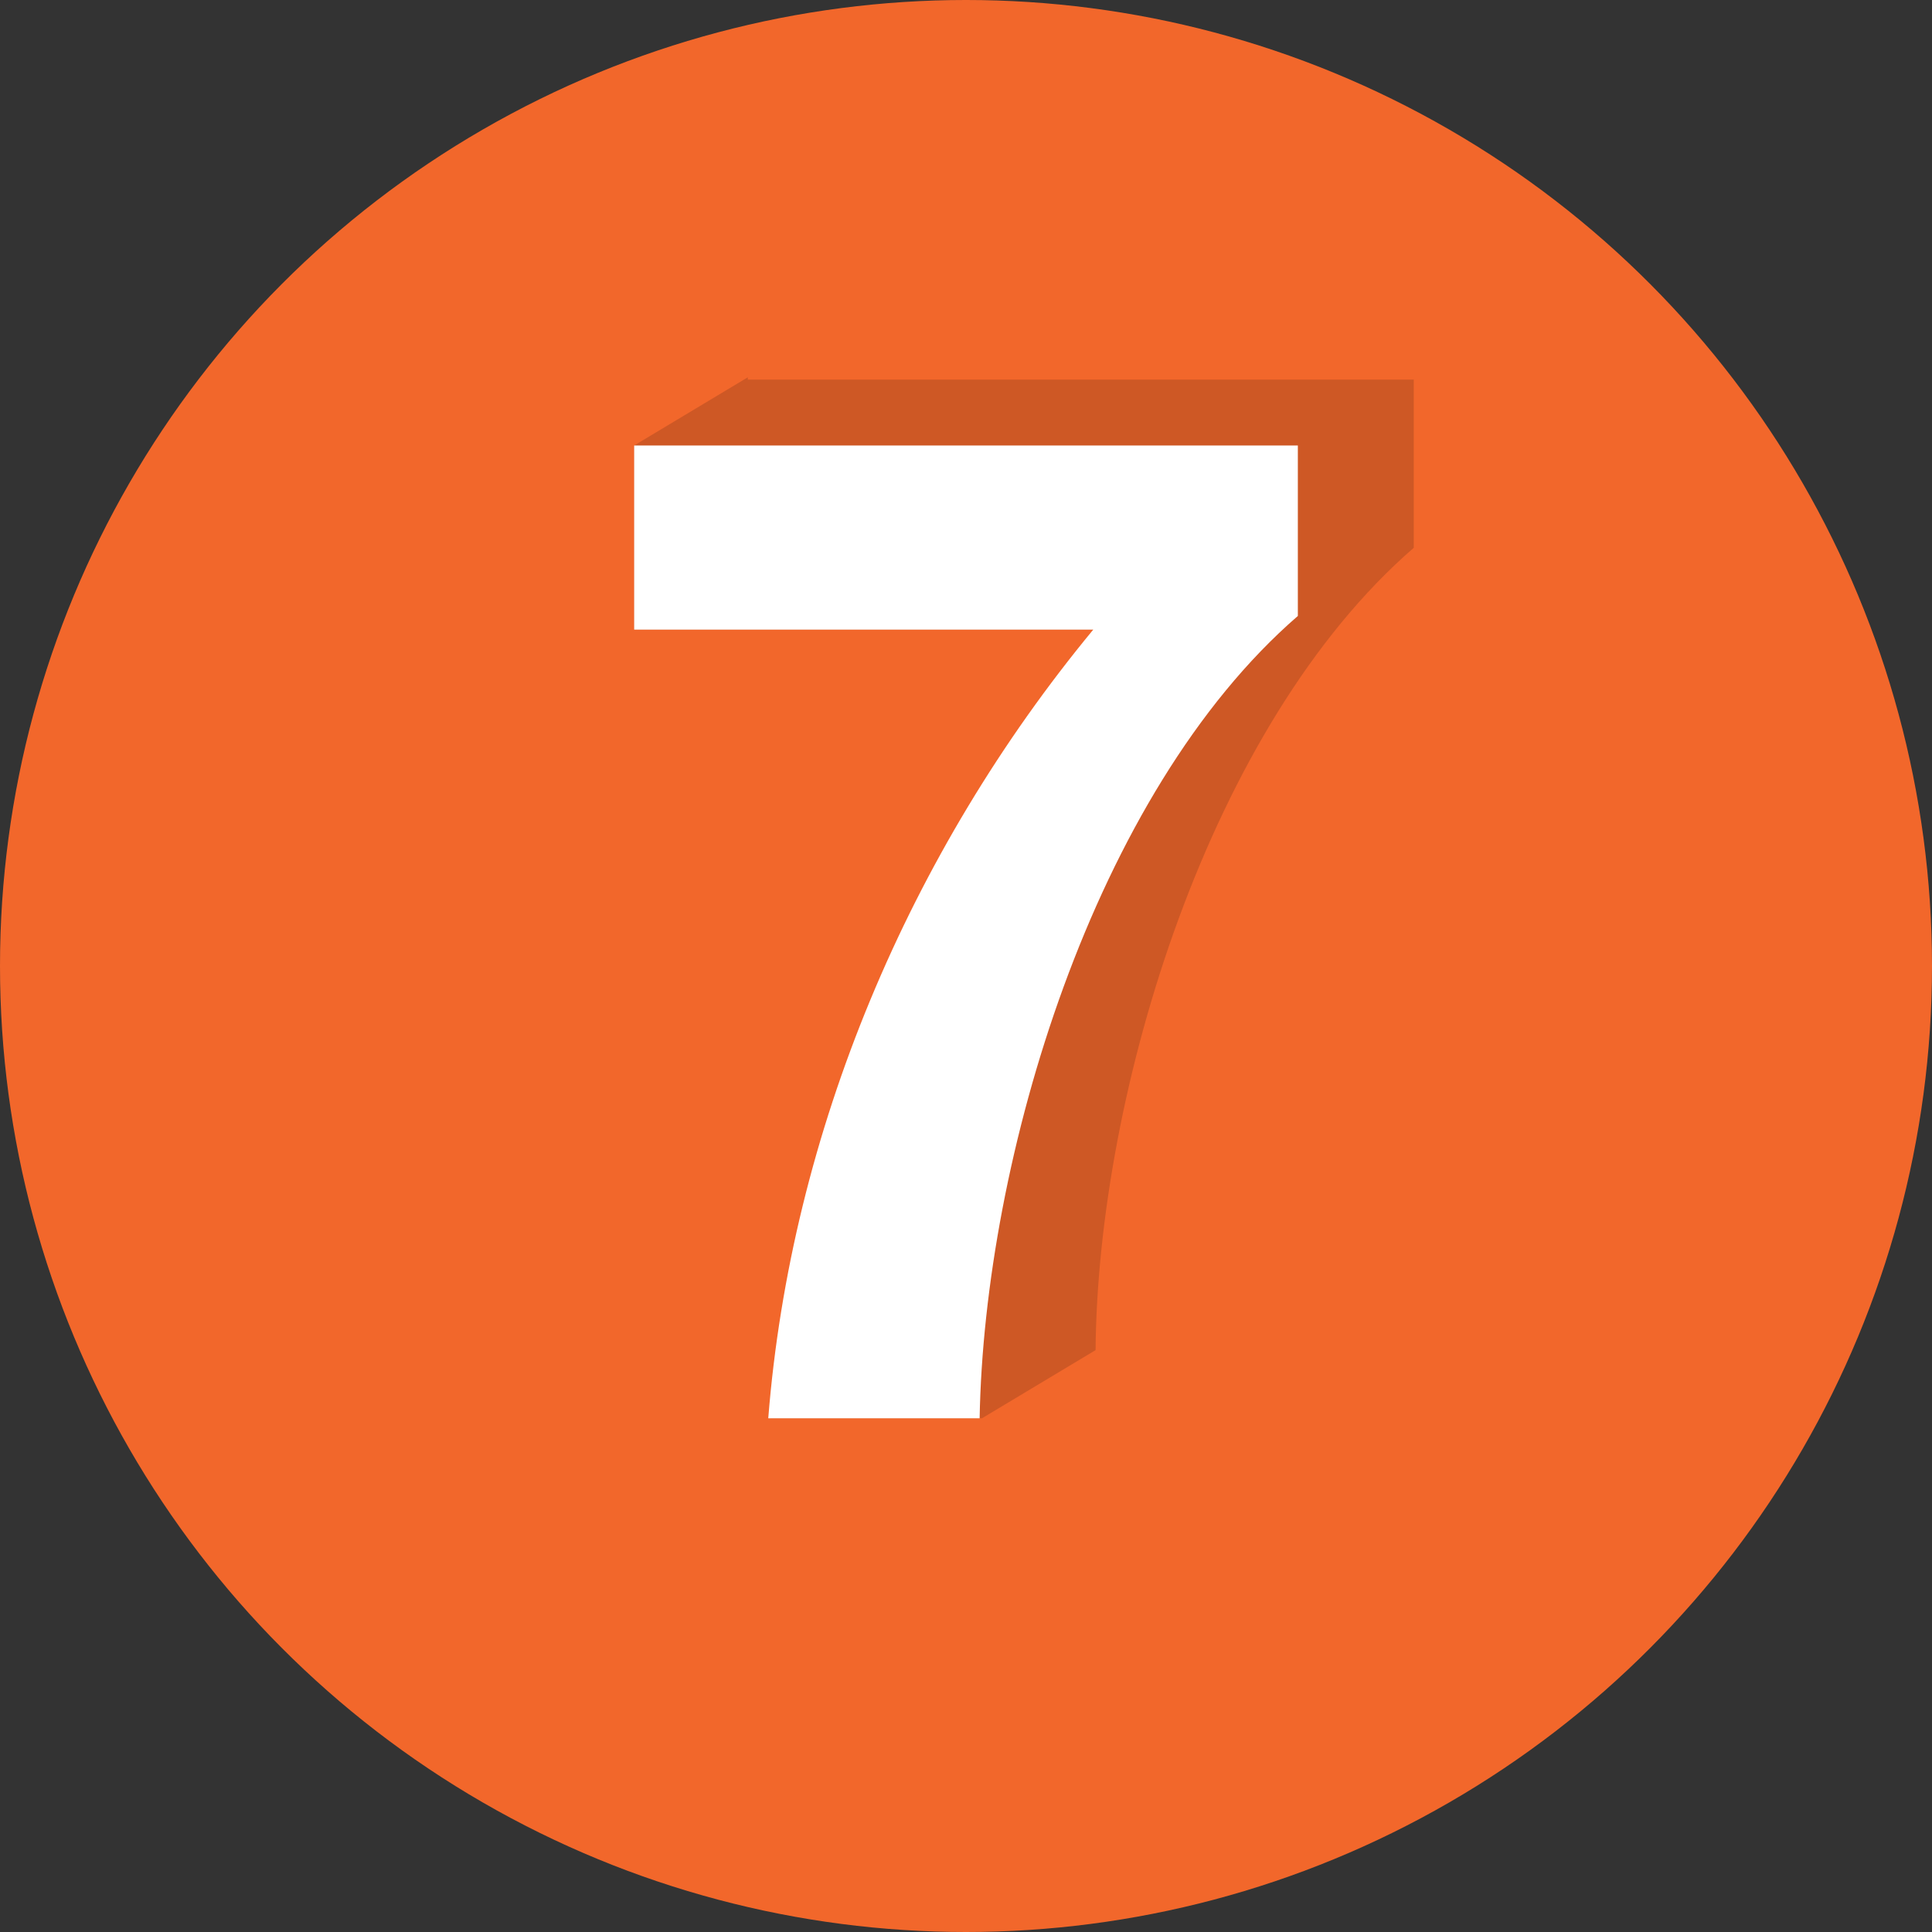
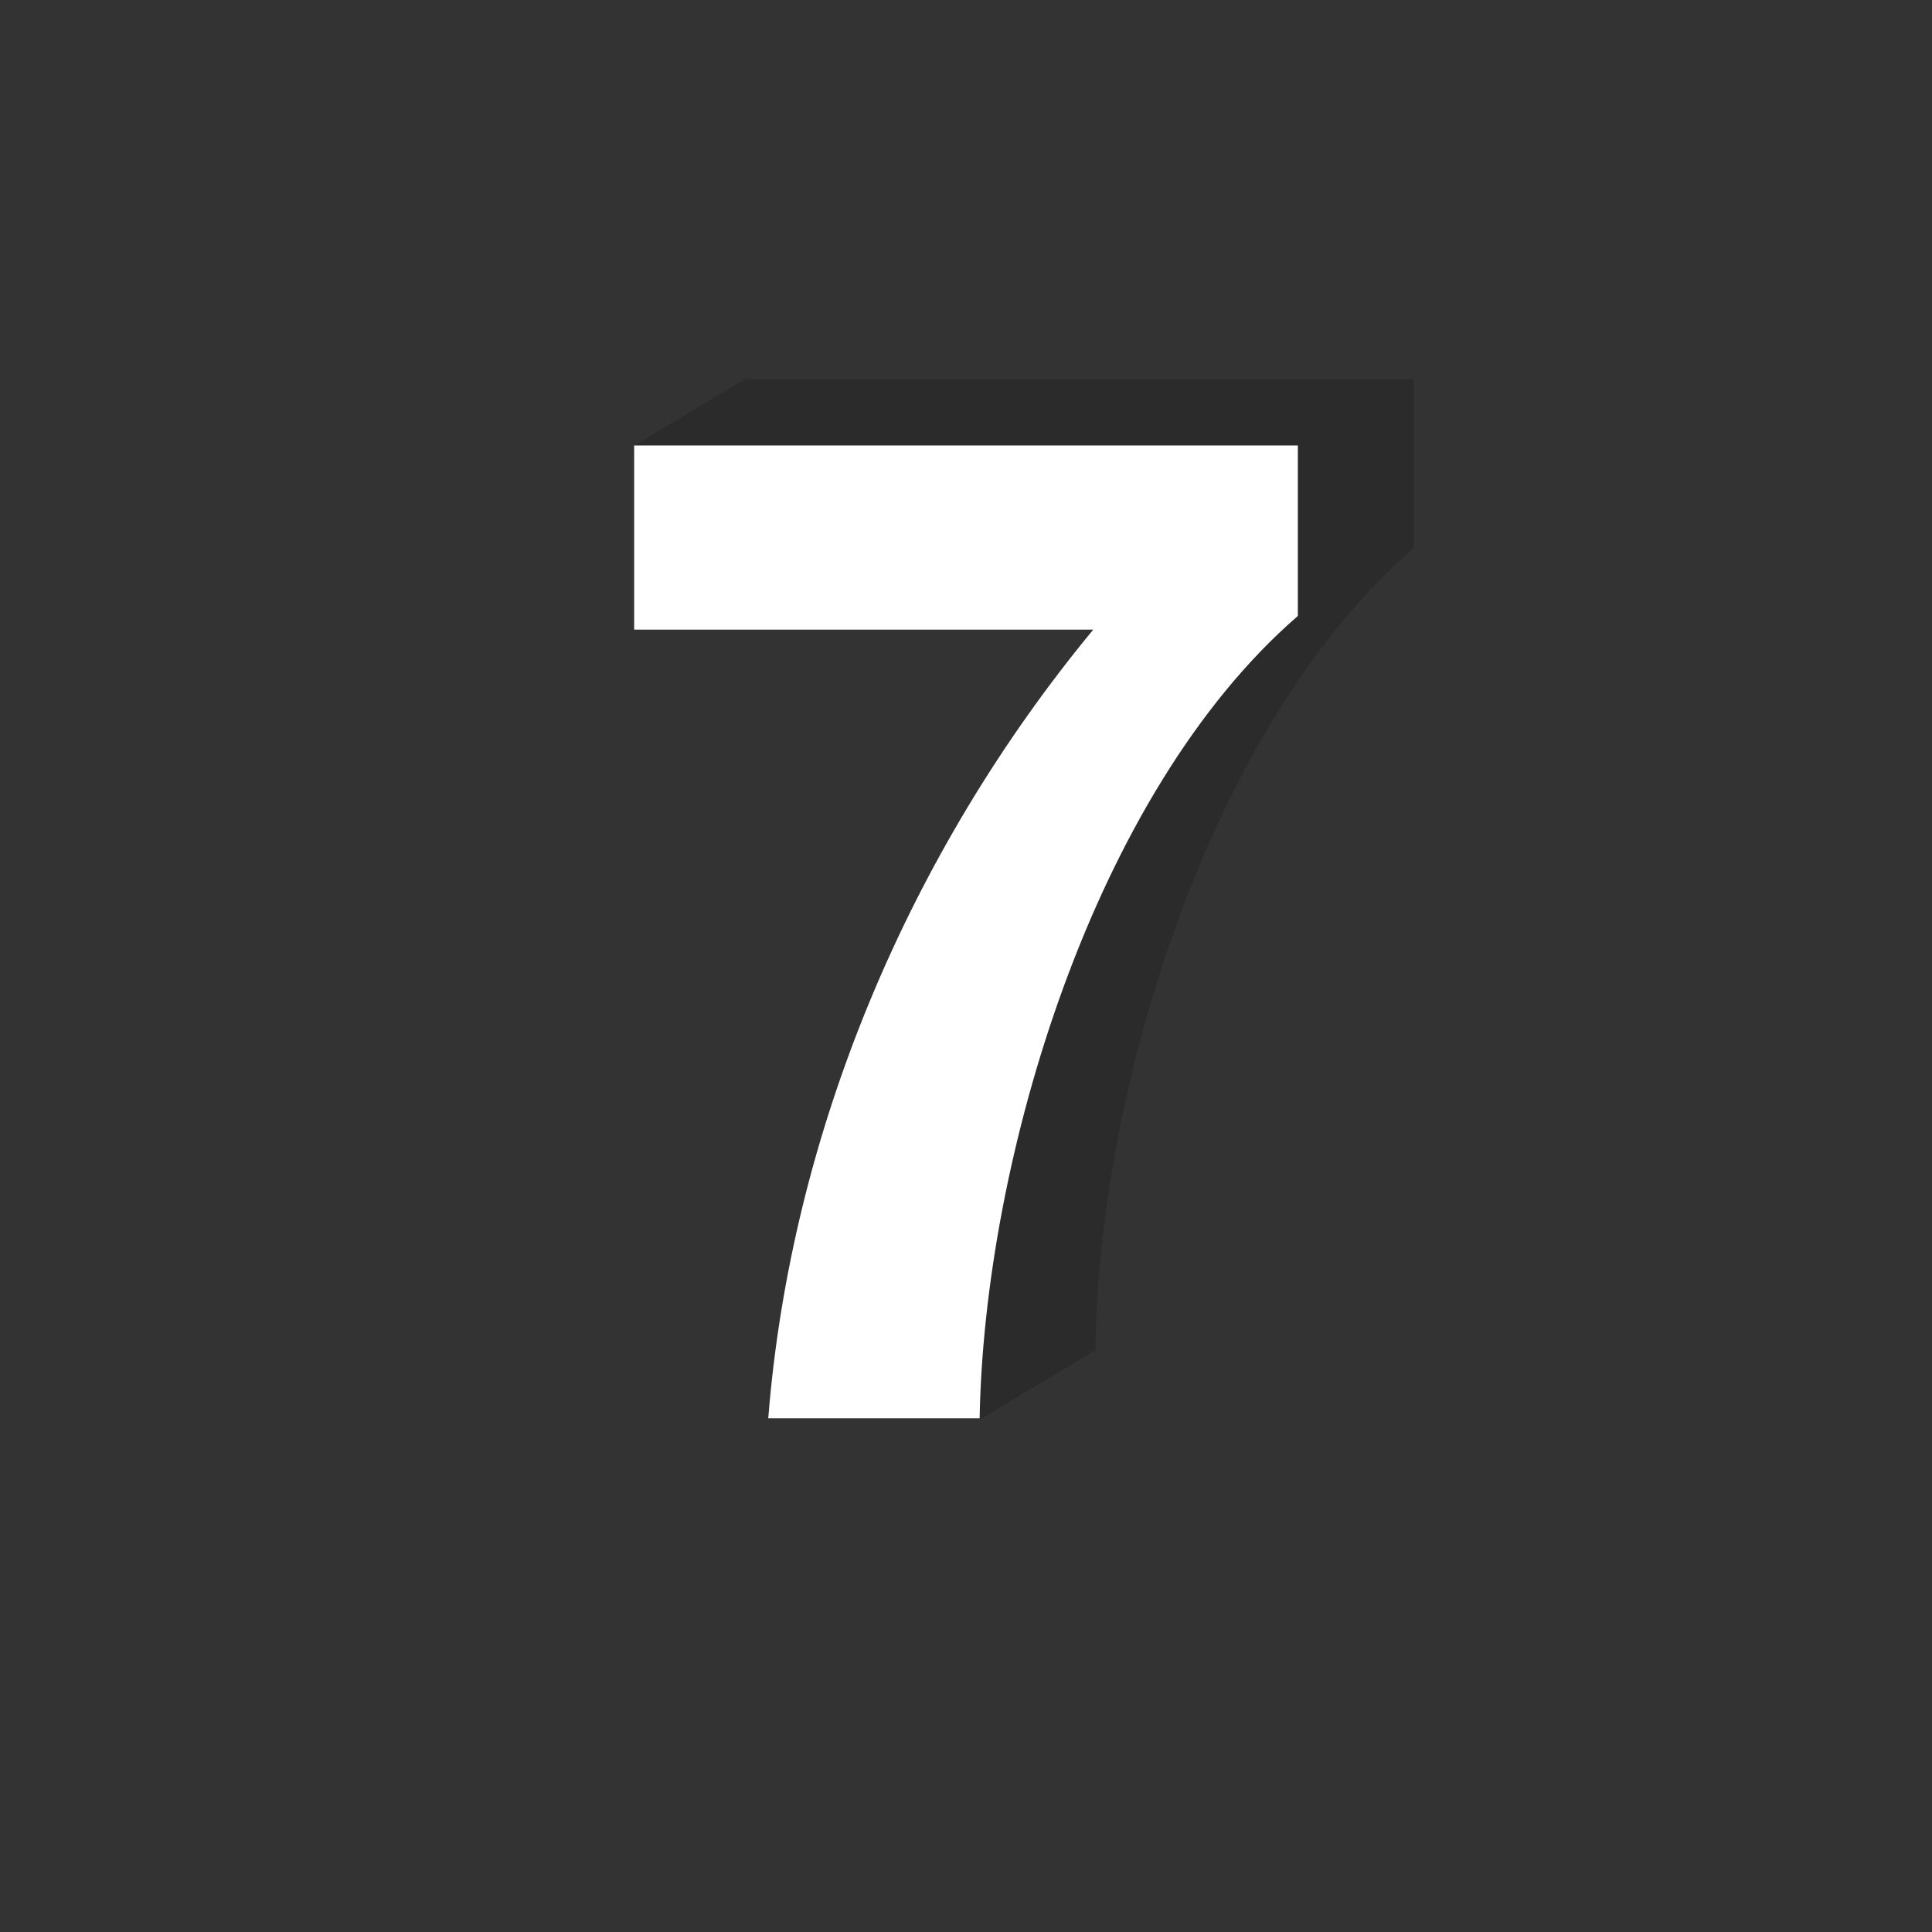
<svg xmlns="http://www.w3.org/2000/svg" version="1.1" id="Layer_1" x="0px" y="0px" viewBox="0 0 85 85" enable-background="new 0 0 85 85" xml:space="preserve">
  <rect x="0" y="0" width="85" height="85" fill="#333333" stroke="none" />
-   <circle fill="#F2672B" cx="42.5" cy="42.5" r="42.5" />
  <path opacity="0.15" d="M32.9,16.6l-5,3h0v8.1h20.3c-8.1,9.8-13.4,22-14.3,34.7h9.3c0,0,0,0,0,0l5-3c0.1-11.4,5-27.5,14-35.3v-7.4  H32.9z" />
  <g>
    <path fill="#FFFFFF" d="M57.1,27.1c-9,7.8-13.8,23.9-14,35.3h-9.3c1-12.6,6.2-24.9,14.3-34.7H27.9v-8.1h29.2V27.1z" />
  </g>
</svg>